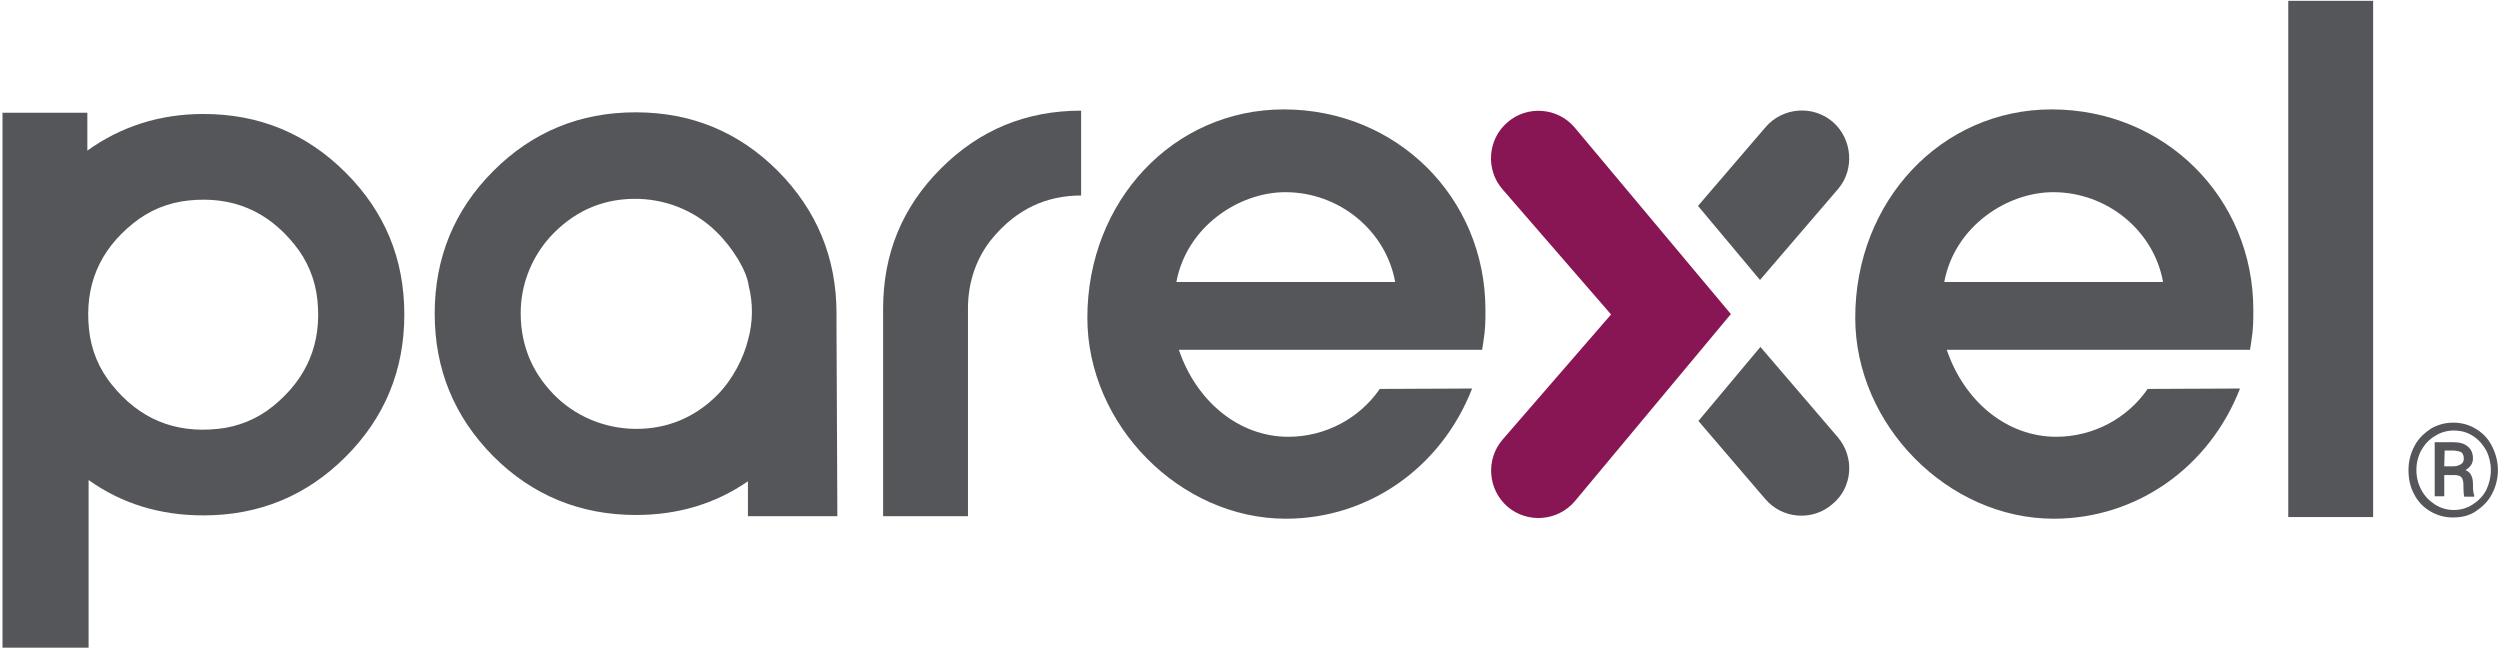
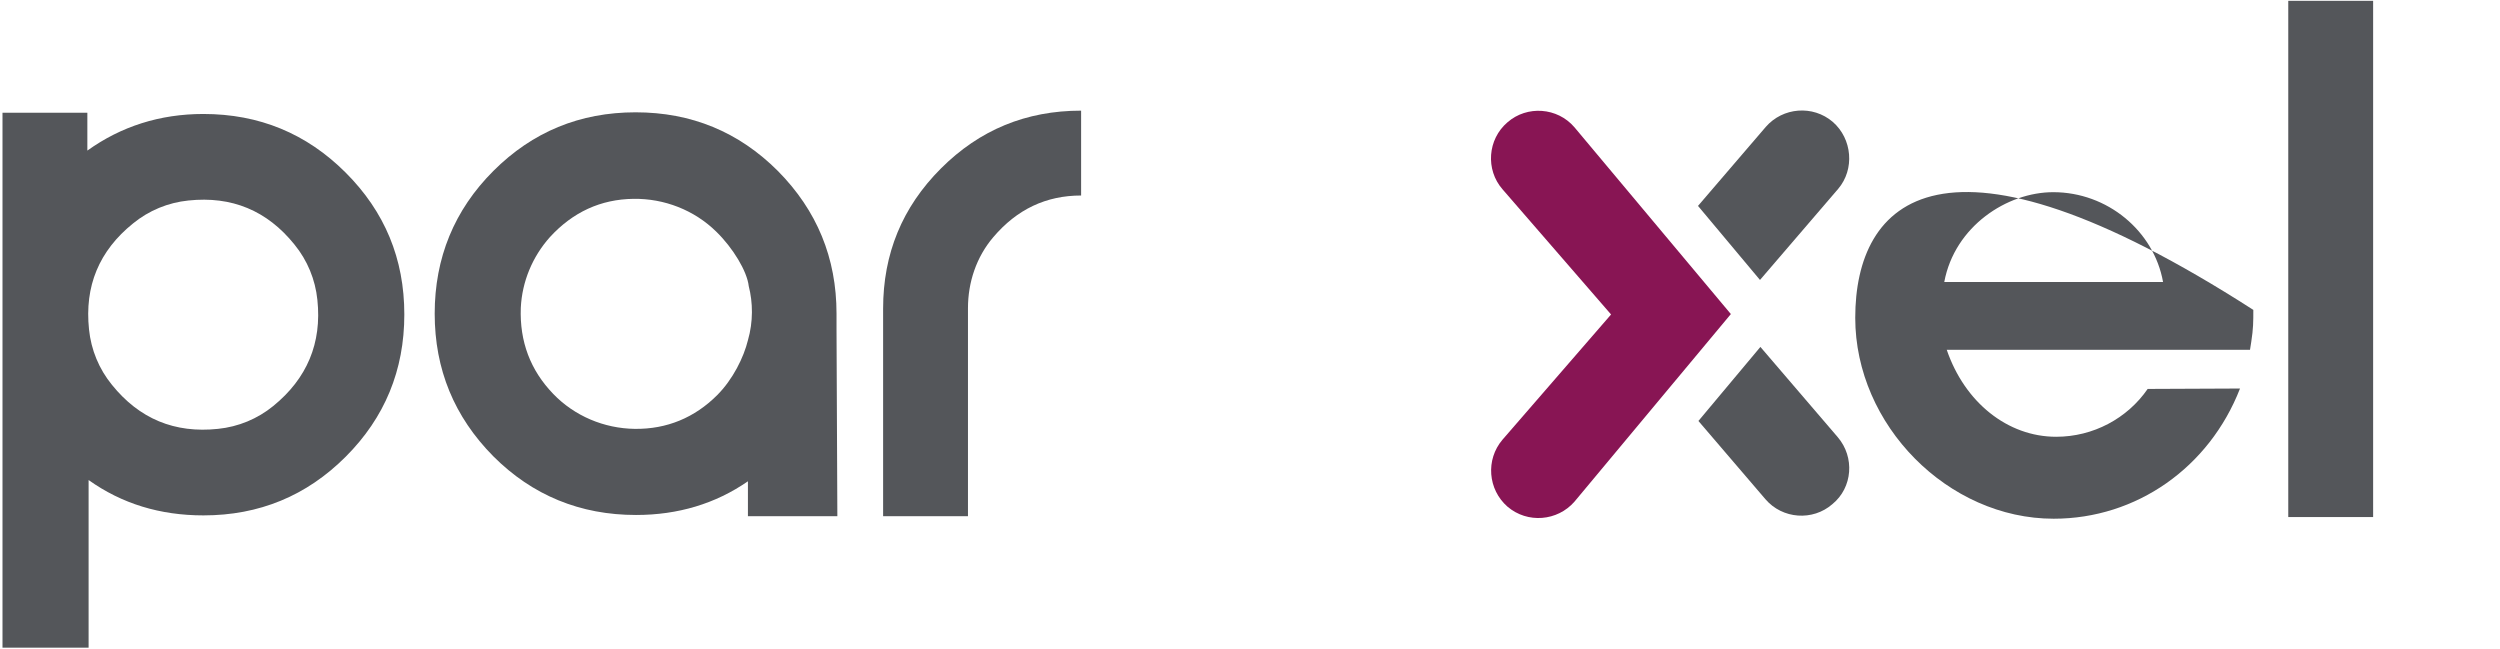
<svg xmlns="http://www.w3.org/2000/svg" width="601" height="156" viewBox="0 0 601 156" fill="none">
  <path d="M212.3 74.2C212.3 61 216.9 49.8 226.2 40.5C235.5 31.2 246.7 26.6 259.9 26.6V47C251.5 47 244.5 50.3 238.8 57C234.7 61.8 232.7 67.9 232.7 74.1V124.1H212.3V74.2Z" fill="#54565A" />
  <path d="M570.5 0.2V124.3H550.1V0.2H570.5Z" fill="#54565A" />
  <path d="M83.1 41.5C73.7 32.1 62.3 27.4 48.9 27.4C38.4 27.4 29.1 30.4 21 36.2V27.1H0.6V75.7V124.3V155.7H21.3V115.4C29.3 121.1 38.5 123.9 48.9 123.9C62.3 123.9 73.7 119.2 83.1 109.8C92.5 100.4 97.2 89 97.2 75.6C97.2 62.2 92.5 50.9 83.1 41.5ZM65.7 97.6C61.9 100.7 57.3 102.6 52.4 103.1C42 104.2 33.5 100.7 26.9 92.5C23.8 88.7 21.9 84.1 21.4 79.2C20.3 68.8 23.8 60.3 32 53.7C35.8 50.6 40.4 48.7 45.3 48.2C55.7 47.1 64.2 50.6 70.8 58.8C73.9 62.6 75.8 67.2 76.3 72.1C77.4 82.5 73.8 91 65.7 97.6Z" fill="#54565A" />
  <path d="M201.1 75.4C201.1 62 196.4 50.6 187 41.1C177.6 31.7 166.2 27 152.8 27C139.4 27 128 31.7 118.6 41.1C109.2 50.5 104.5 62 104.5 75.4C104.5 88.8 109.2 100.2 118.6 109.7C128 119.1 139.5 123.8 152.9 123.8C163 123.8 172 121.1 179.8 115.7V124.1H201.3L201.1 79.3V75.4ZM179.8 81.8C178.8 85.9 176.2 91.2 172.4 95C167 100.4 160.3 103.2 152.6 103.1C145.2 103 138.1 100 133 94.7C127.5 89 124.9 82.1 125.2 74C125.5 67.7 128 61.7 132.2 57C137.7 51 144.4 47.9 152.3 47.8C159.7 47.7 166.9 50.5 172.2 55.7C176.2 59.6 179.6 65.2 180 68.8C181 72.7 181.1 77.3 179.8 81.8Z" fill="#54565A" />
-   <path d="M579 113C579 110.9 579.5 109 580.4 107.3C581.3 105.5 582.7 104.2 584.3 103.1C586 102.1 587.8 101.6 589.8 101.6C591.7 101.6 593.6 102.1 595.2 103.1C596.9 104.1 598.2 105.5 599.1 107.3C600 109.1 600.5 111 600.5 113C600.5 115 600 117 599.1 118.7C598.2 120.5 596.8 121.8 595.2 122.9C593.6 124 591.7 124.4 589.7 124.4C587.7 124.4 585.9 123.9 584.2 122.9C582.5 121.9 581.2 120.5 580.3 118.7C579.4 117 579 115.1 579 113ZM598.8 113C598.8 111.3 598.4 109.7 597.7 108.3C596.9 106.9 595.9 105.7 594.5 104.8C593.1 103.9 591.6 103.5 589.9 103.5C588.3 103.5 586.8 103.9 585.4 104.8C584 105.6 582.9 106.8 582.1 108.2C581.3 109.7 580.9 111.3 580.9 113C580.9 114.7 581.3 116.3 582.1 117.8C582.9 119.3 584 120.4 585.4 121.3C586.8 122.2 588.3 122.6 589.9 122.6C591.5 122.6 593 122.2 594.4 121.3C595.8 120.4 596.9 119.3 597.7 117.8C598.4 116.3 598.8 114.7 598.8 113ZM587.6 114.2V119.3H585.3V106.3H589.6C591.2 106.3 592.4 106.6 593.2 107.3C594.1 108 594.5 109 594.5 110.2C594.5 111.4 593.9 112.3 592.7 113C593.4 113.3 593.8 113.7 594.1 114.3C594.4 114.9 594.5 115.6 594.5 116.4C594.5 117.2 594.5 117.8 594.6 118.2C594.6 118.5 594.7 118.8 594.8 119.1V119.4H592.4C592.3 119.1 592.2 118.1 592.2 116.4C592.2 115.6 592 115.1 591.7 114.7C591.4 114.4 590.8 114.2 590 114.2H587.6ZM587.6 112.1H589.8C590.5 112.1 591.1 111.9 591.6 111.6C592.1 111.3 592.3 110.8 592.3 110.3C592.3 109.6 592.1 109.1 591.8 108.8C591.4 108.5 590.8 108.4 589.8 108.3H587.7L587.6 112.1Z" fill="#54565A" />
  <path d="M416.1 75.5L378.5 30.6C374.4 25.8 367.1 25.3 362.4 29.4C357.6 33.5 357.1 40.8 361.2 45.5L387.3 75.6L361.2 105.7C357.1 110.5 357.7 117.7 362.4 121.8C367.2 125.9 374.4 125.3 378.5 120.6L416.1 75.5Z" fill="#881554" />
-   <path d="M331.7 93.5C326.8 100.6 318.6 105 309.7 105C298 105 287.7 96.7 283.4 84.1H356.3L356.6 82.2C357.1 79 357.1 77.3 357.1 74.5C357.1 47.5 335.8 26.3 308.6 26.3C282.1 26.3 261.4 48.3 261.4 76.4C261.4 102.2 283.7 124.7 309.1 124.7C329 124.7 346.5 112.4 353.9 93.4L331.7 93.5ZM309 46.2C322 46.2 333.2 55.5 335.4 67.8H282.8C285.3 54.4 297.9 46.2 309 46.2Z" fill="#54565A" />
-   <path d="M516.3 93.5C511.4 100.6 503.2 105 494.3 105C482.6 105 472.3 96.7 468 84.1H540.9L541.2 82.2C541.7 79 541.7 77.3 541.7 74.5C541.7 47.5 520.4 26.3 493.2 26.3C466.7 26.3 446 48.3 446 76.4C446 102.2 468.3 124.7 493.7 124.7C513.6 124.7 531.1 112.4 538.5 93.4L516.3 93.5ZM493.6 46.2C506.6 46.2 517.8 55.5 520 67.8H467.4C469.9 54.4 482.5 46.2 493.6 46.2Z" fill="#54565A" />
+   <path d="M516.3 93.5C511.4 100.6 503.2 105 494.3 105C482.6 105 472.3 96.7 468 84.1H540.9L541.2 82.2C541.7 79 541.7 77.3 541.7 74.5C466.7 26.3 446 48.3 446 76.4C446 102.2 468.3 124.7 493.7 124.7C513.6 124.7 531.1 112.4 538.5 93.4L516.3 93.5ZM493.6 46.2C506.6 46.2 517.8 55.5 520 67.8H467.4C469.9 54.4 482.5 46.2 493.6 46.2Z" fill="#54565A" />
  <path d="M440.6 29.3C435.8 25.2 428.6 25.8 424.5 30.5L408.2 49.5L423.1 67.3L441.9 45.4C445.9 40.7 445.3 33.4 440.6 29.3Z" fill="#54565A" />
  <path d="M441.8 105.1L423.2 83.4L408.3 101.2L424.4 120C428.5 124.8 435.8 125.3 440.5 121.2C445.4 117.2 445.9 109.9 441.8 105.1Z" fill="#54565A" />
</svg>